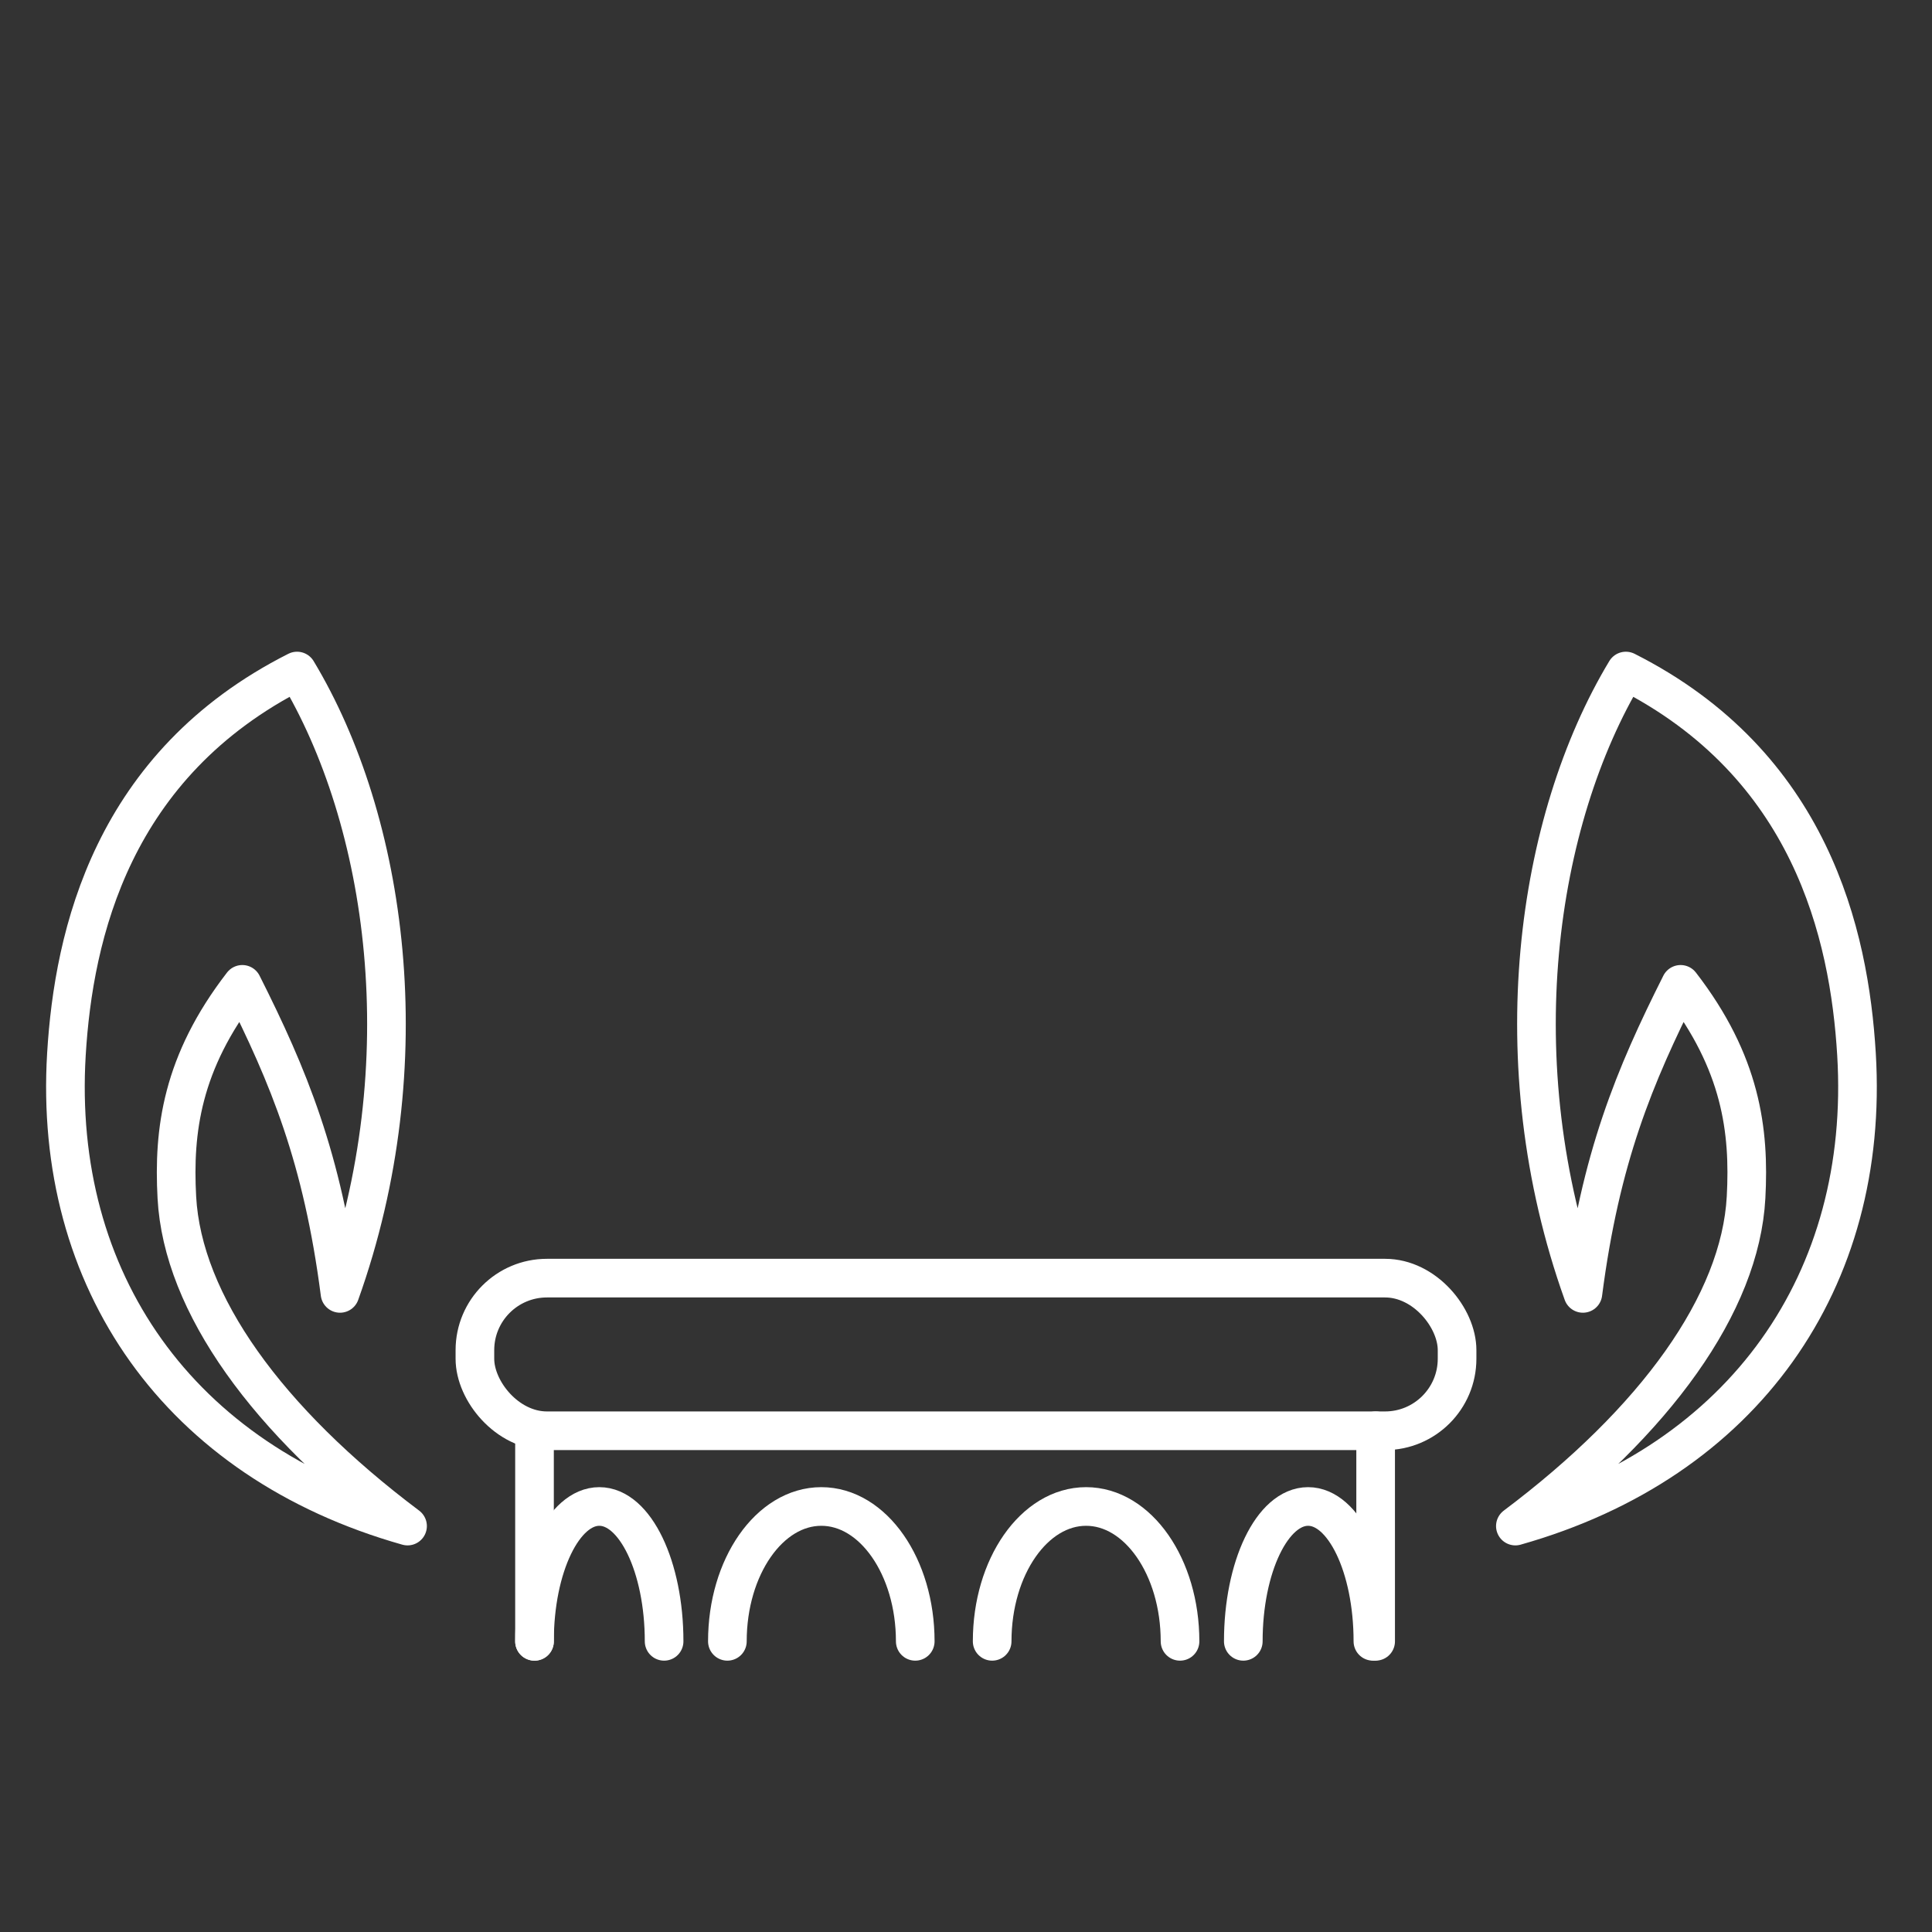
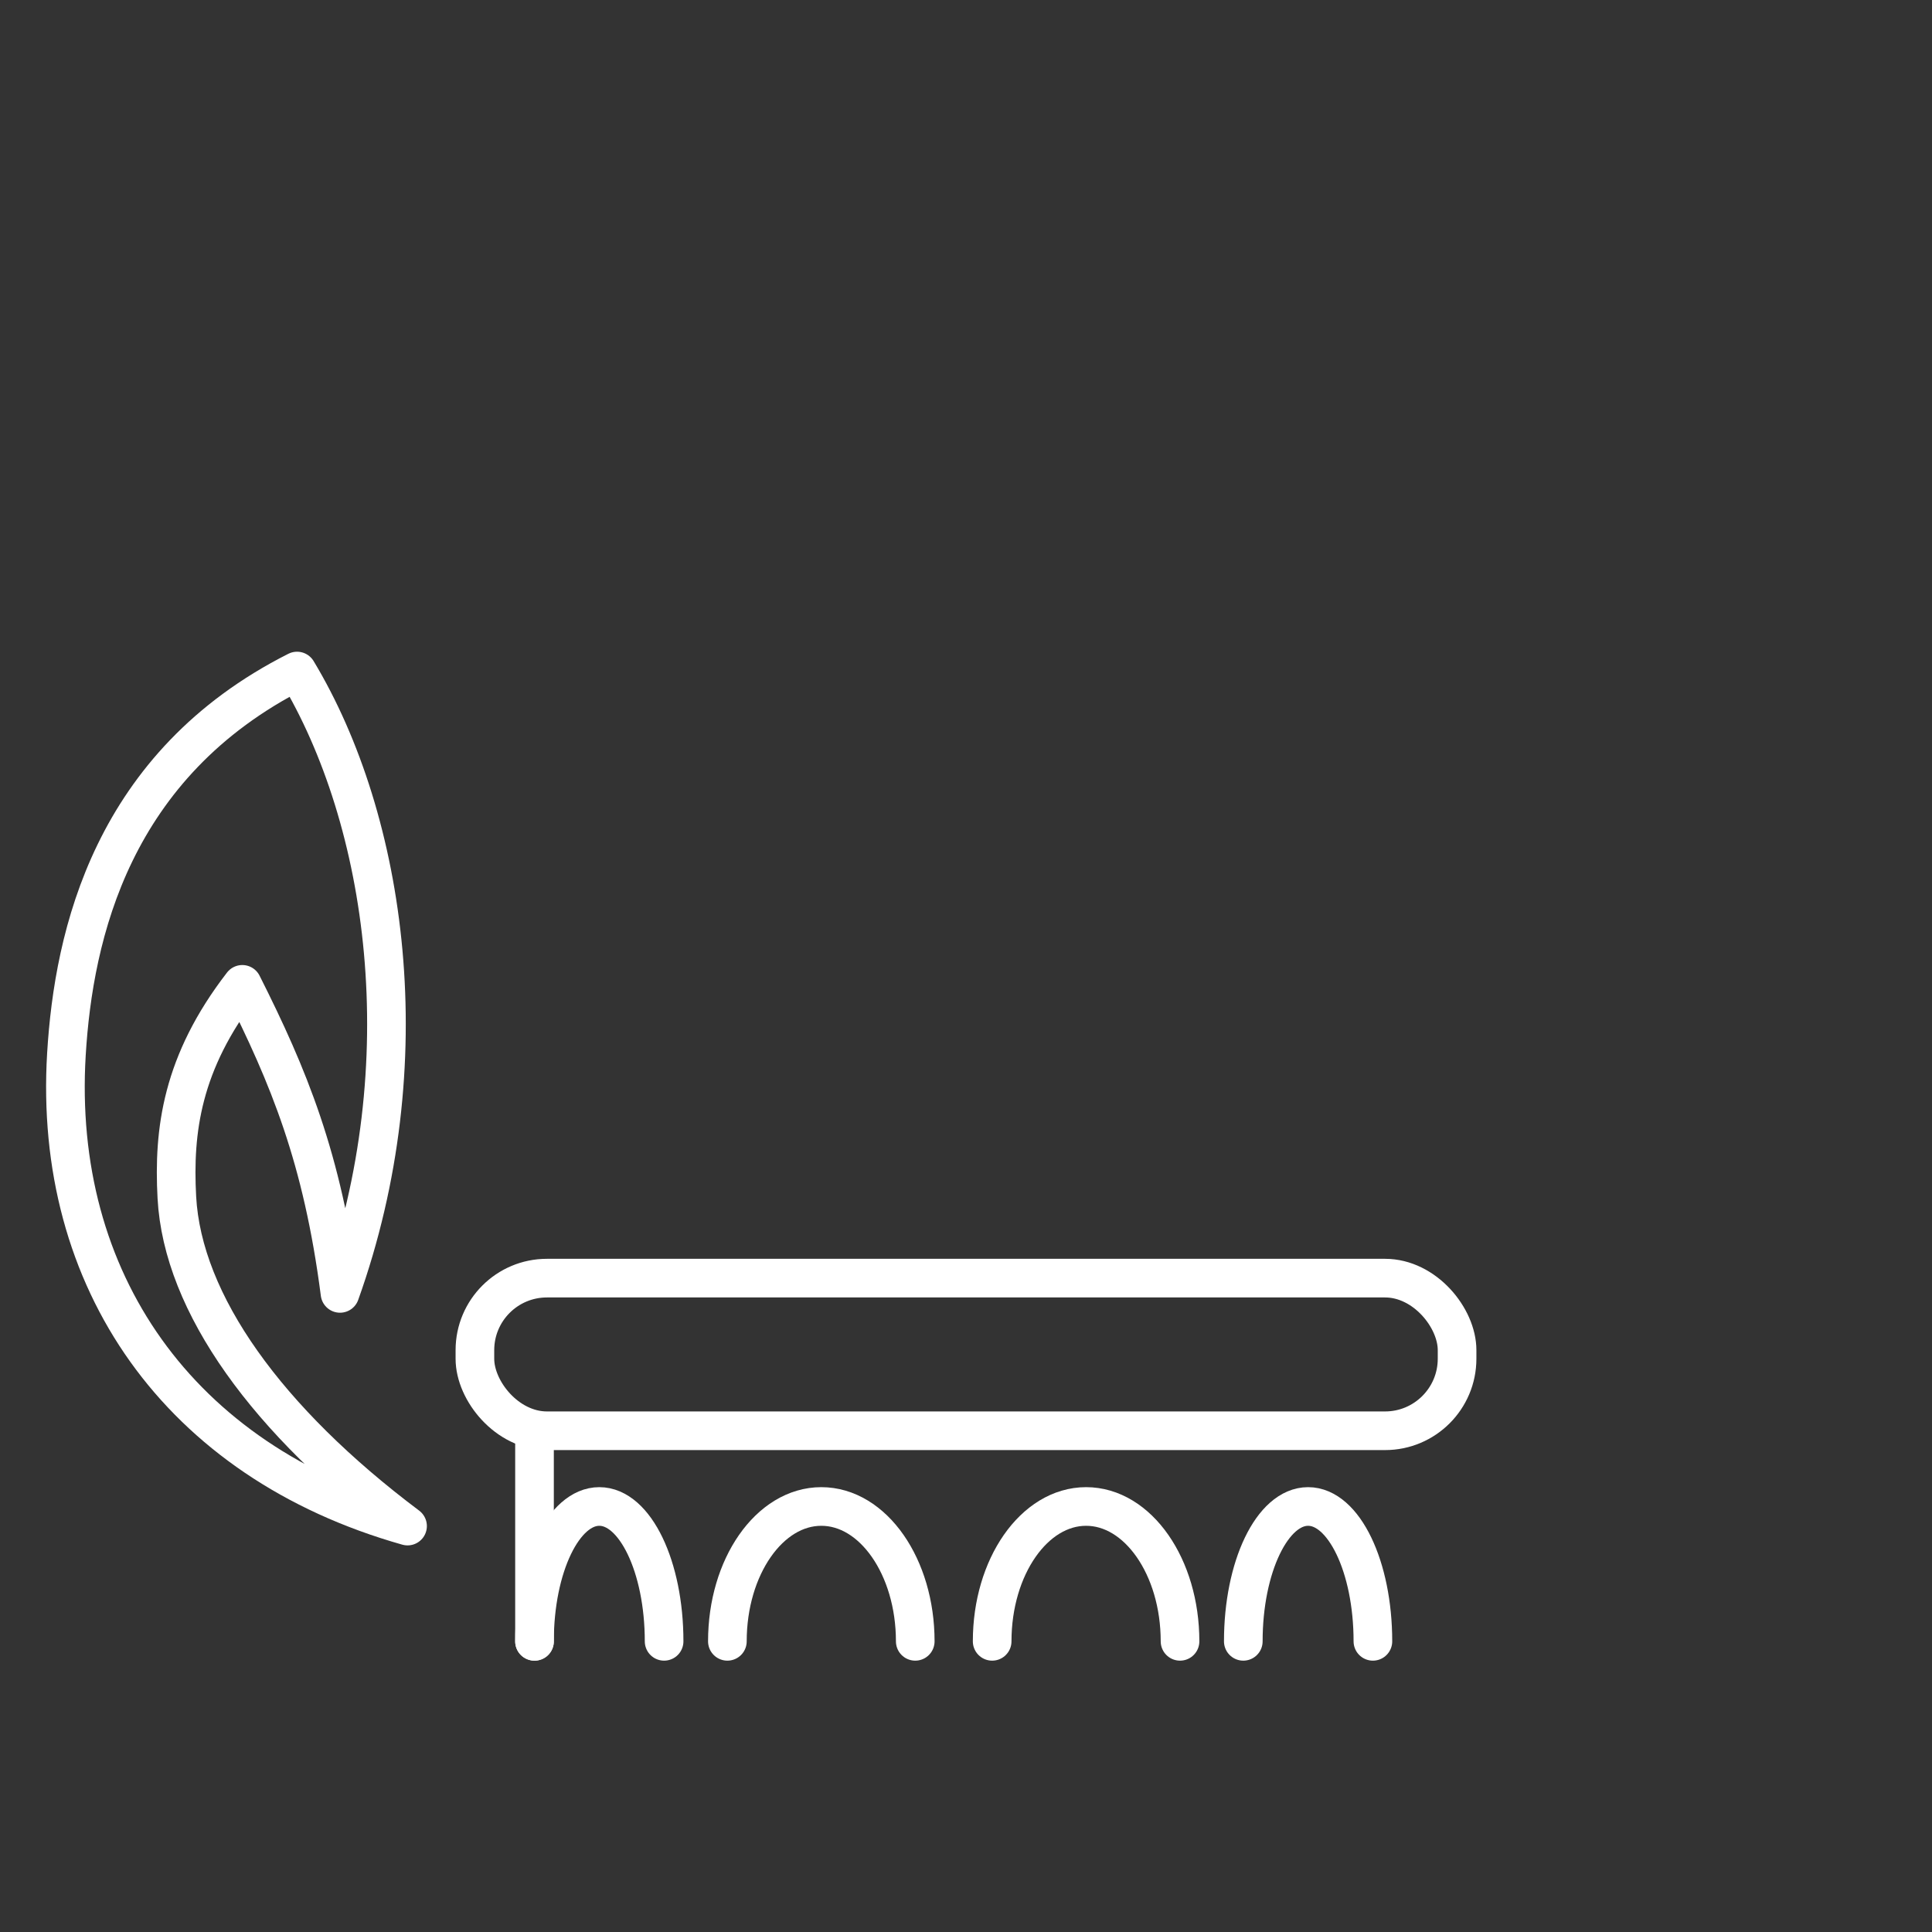
<svg xmlns="http://www.w3.org/2000/svg" id="Calque_2" width="100" height="100" viewBox="0 0 100 100">
  <rect x="0" y="0" width="100" height="100" fill="#333333" stroke="none" />
  <defs>
    <style>.cls-1,.cls-2{fill:none;}.cls-2{stroke:#fff;stroke-linecap:round;stroke-linejoin:round;stroke-width:2px;}</style>
  </defs>
  <g id="Calque_1-2">
    <rect class="cls-2" x="24.581" y="66.156" width="50.837" height="7.9" rx="3.728" ry="3.728" />
    <path class="cls-2" d="m37.649,84.955c0-3.855,2.177-6.98,4.862-6.98s4.862,3.125,4.862,6.98" />
    <path class="cls-2" d="m51.354,84.955c0-3.855,2.177-6.98,4.862-6.98s4.862,3.125,4.862,6.98" />
    <path class="cls-2" d="m64.353,84.955c0-3.855,1.502-6.98,3.354-6.98s3.354,3.125,3.354,6.98" />
    <path class="cls-2" d="m27.666,84.955c0-3.855,1.502-6.98,3.354-6.98s3.354,3.125,3.354,6.98" />
-     <path class="cls-2" d="m84.154,34.733c-4.652,7.724-6.495,20.276-2.223,32.213.907-7.022,2.662-11.235,5.057-15.996,3.135,4.058,3.574,7.569,3.388,11.025-.297,5.507-4.693,11.572-11.941,17.014,11.864-3.353,18.359-12.745,17.657-24.419-.374-6.223-2.37-15.009-11.937-19.837Z" />
    <path class="cls-2" d="m15.376,34.733c4.652,7.724,6.495,20.276,2.223,32.213-.907-7.022-2.662-11.235-5.057-15.996-3.135,4.058-3.574,7.569-3.388,11.025.297,5.507,4.693,11.572,11.941,17.014-11.864-3.353-18.359-12.745-17.657-24.419.374-6.223,2.37-15.009,11.937-19.837Z" />
    <line class="cls-2" x1="27.666" y1="84.955" x2="27.666" y2="74.056" />
-     <line class="cls-2" x1="71.203" y1="84.955" x2="71.203" y2="74.056" />
    <rect class="cls-1" width="100" height="100" />
  </g>
</svg>